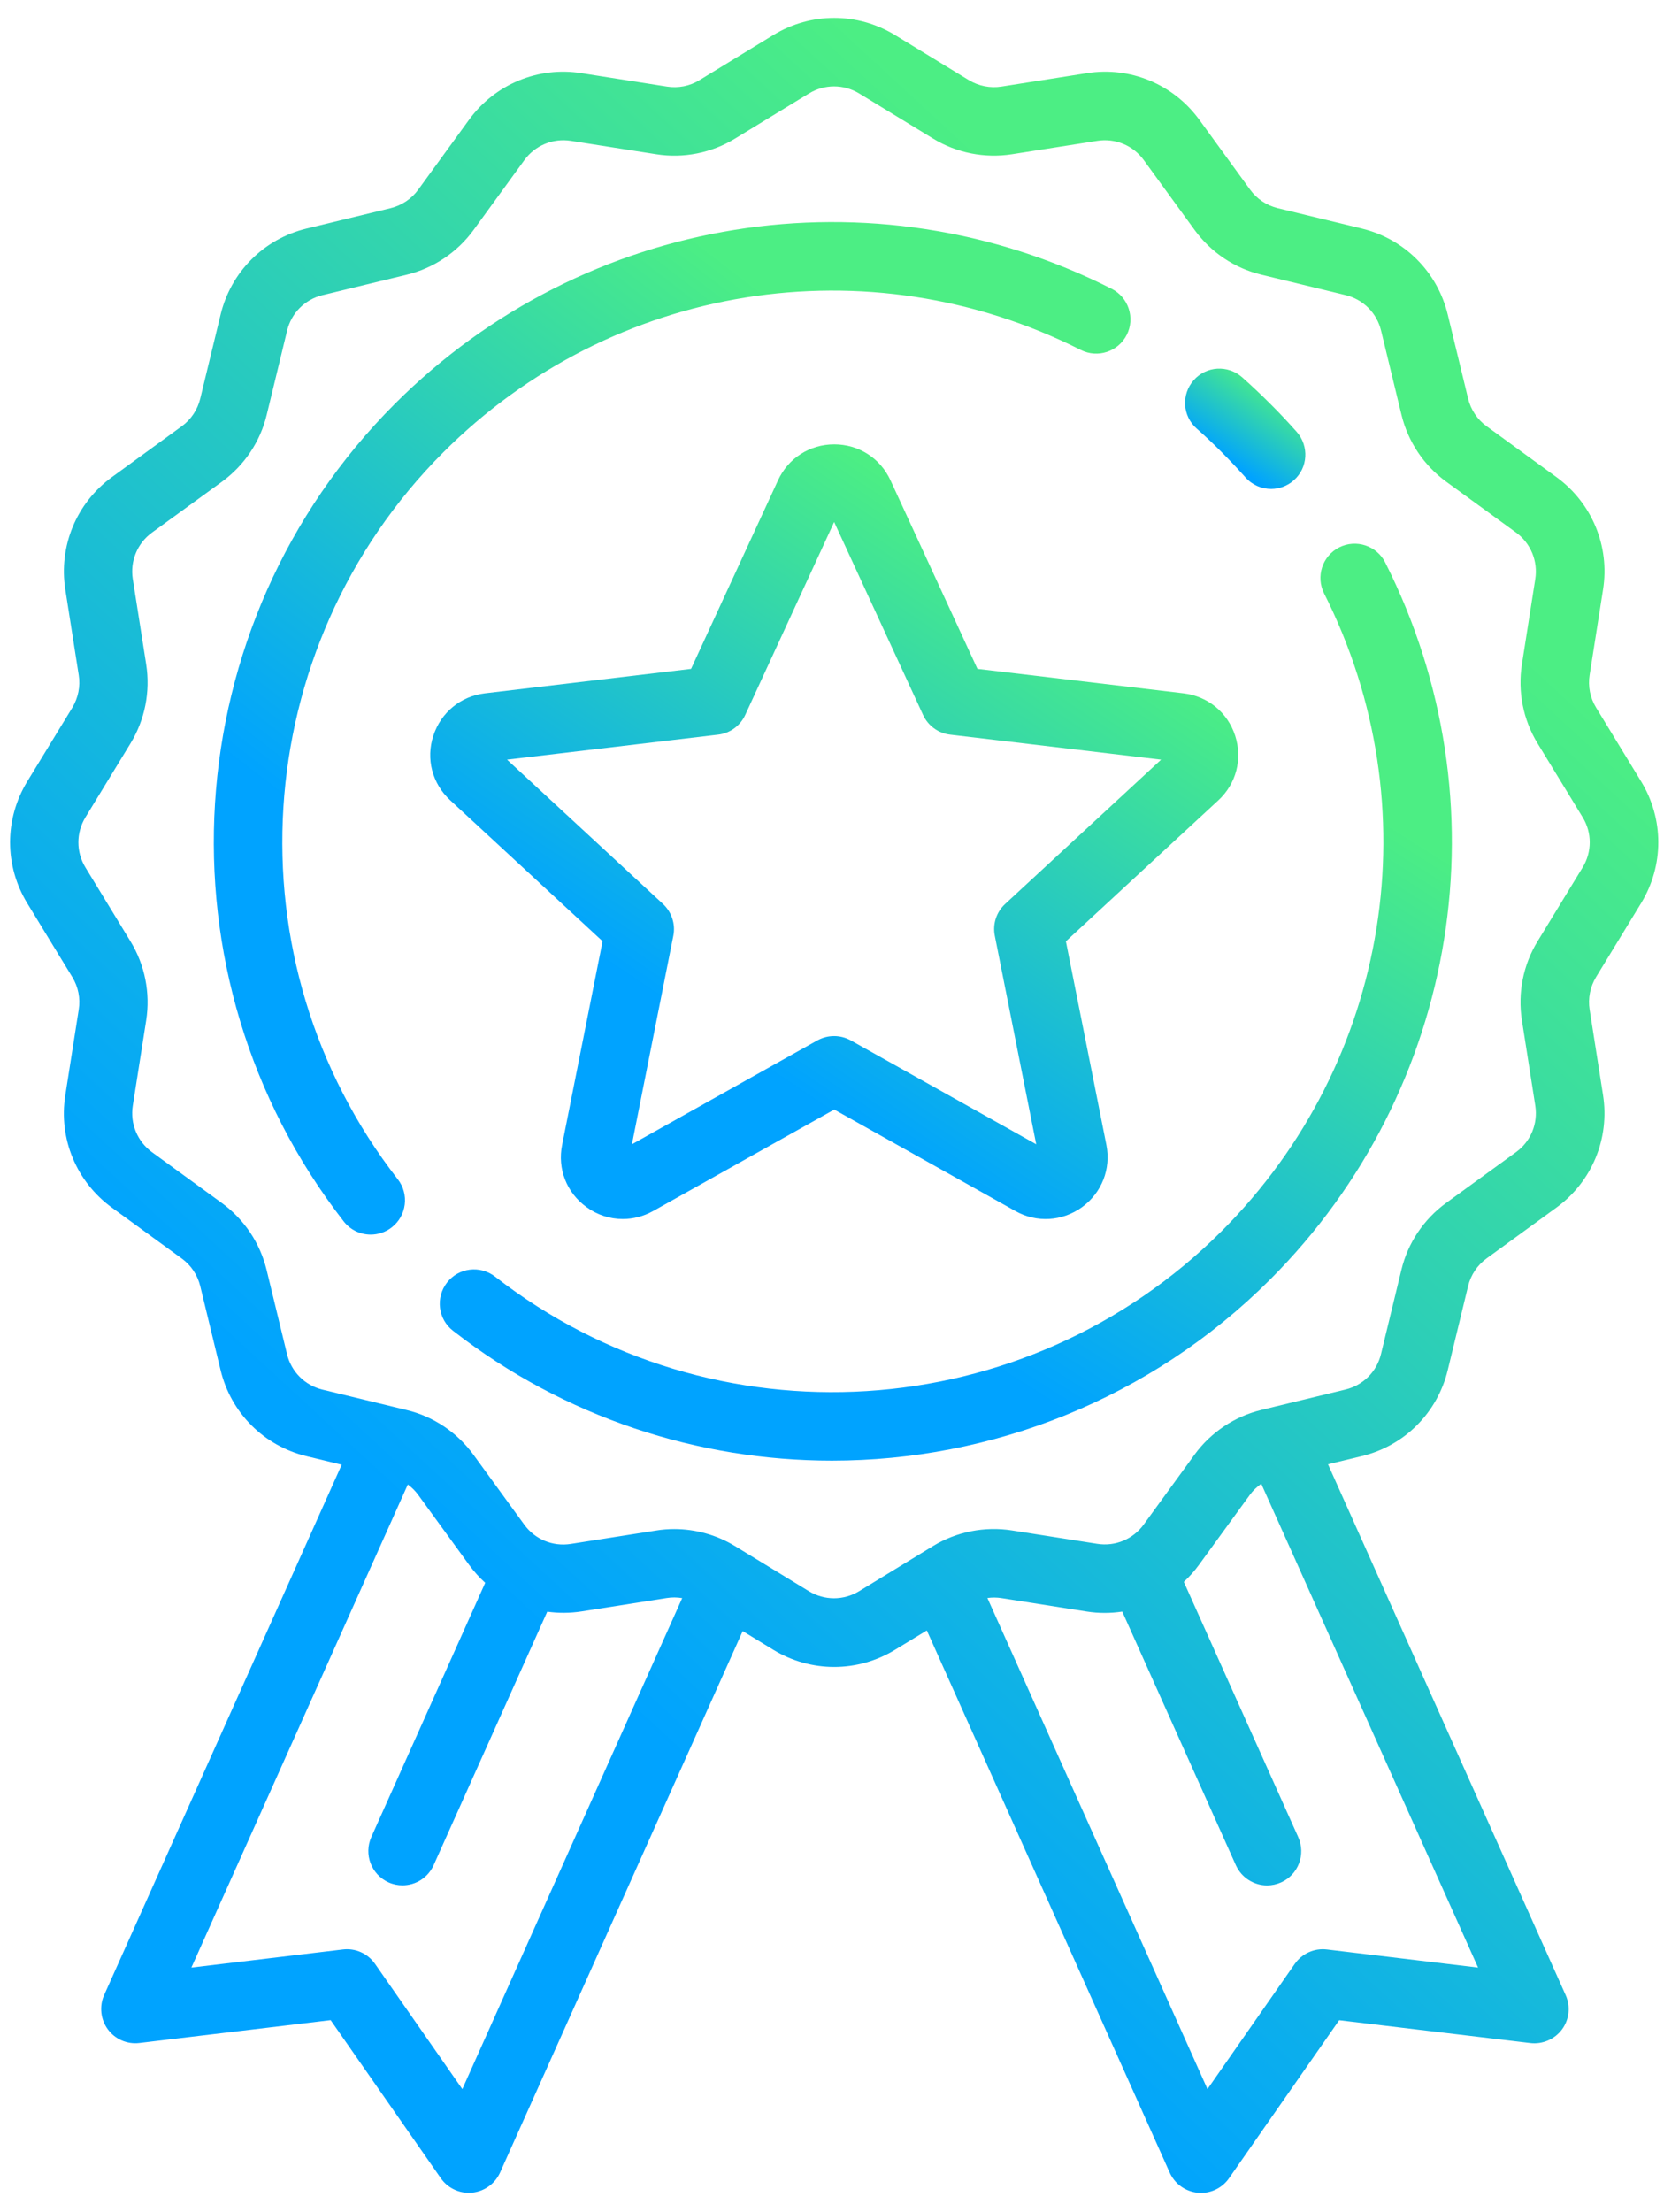
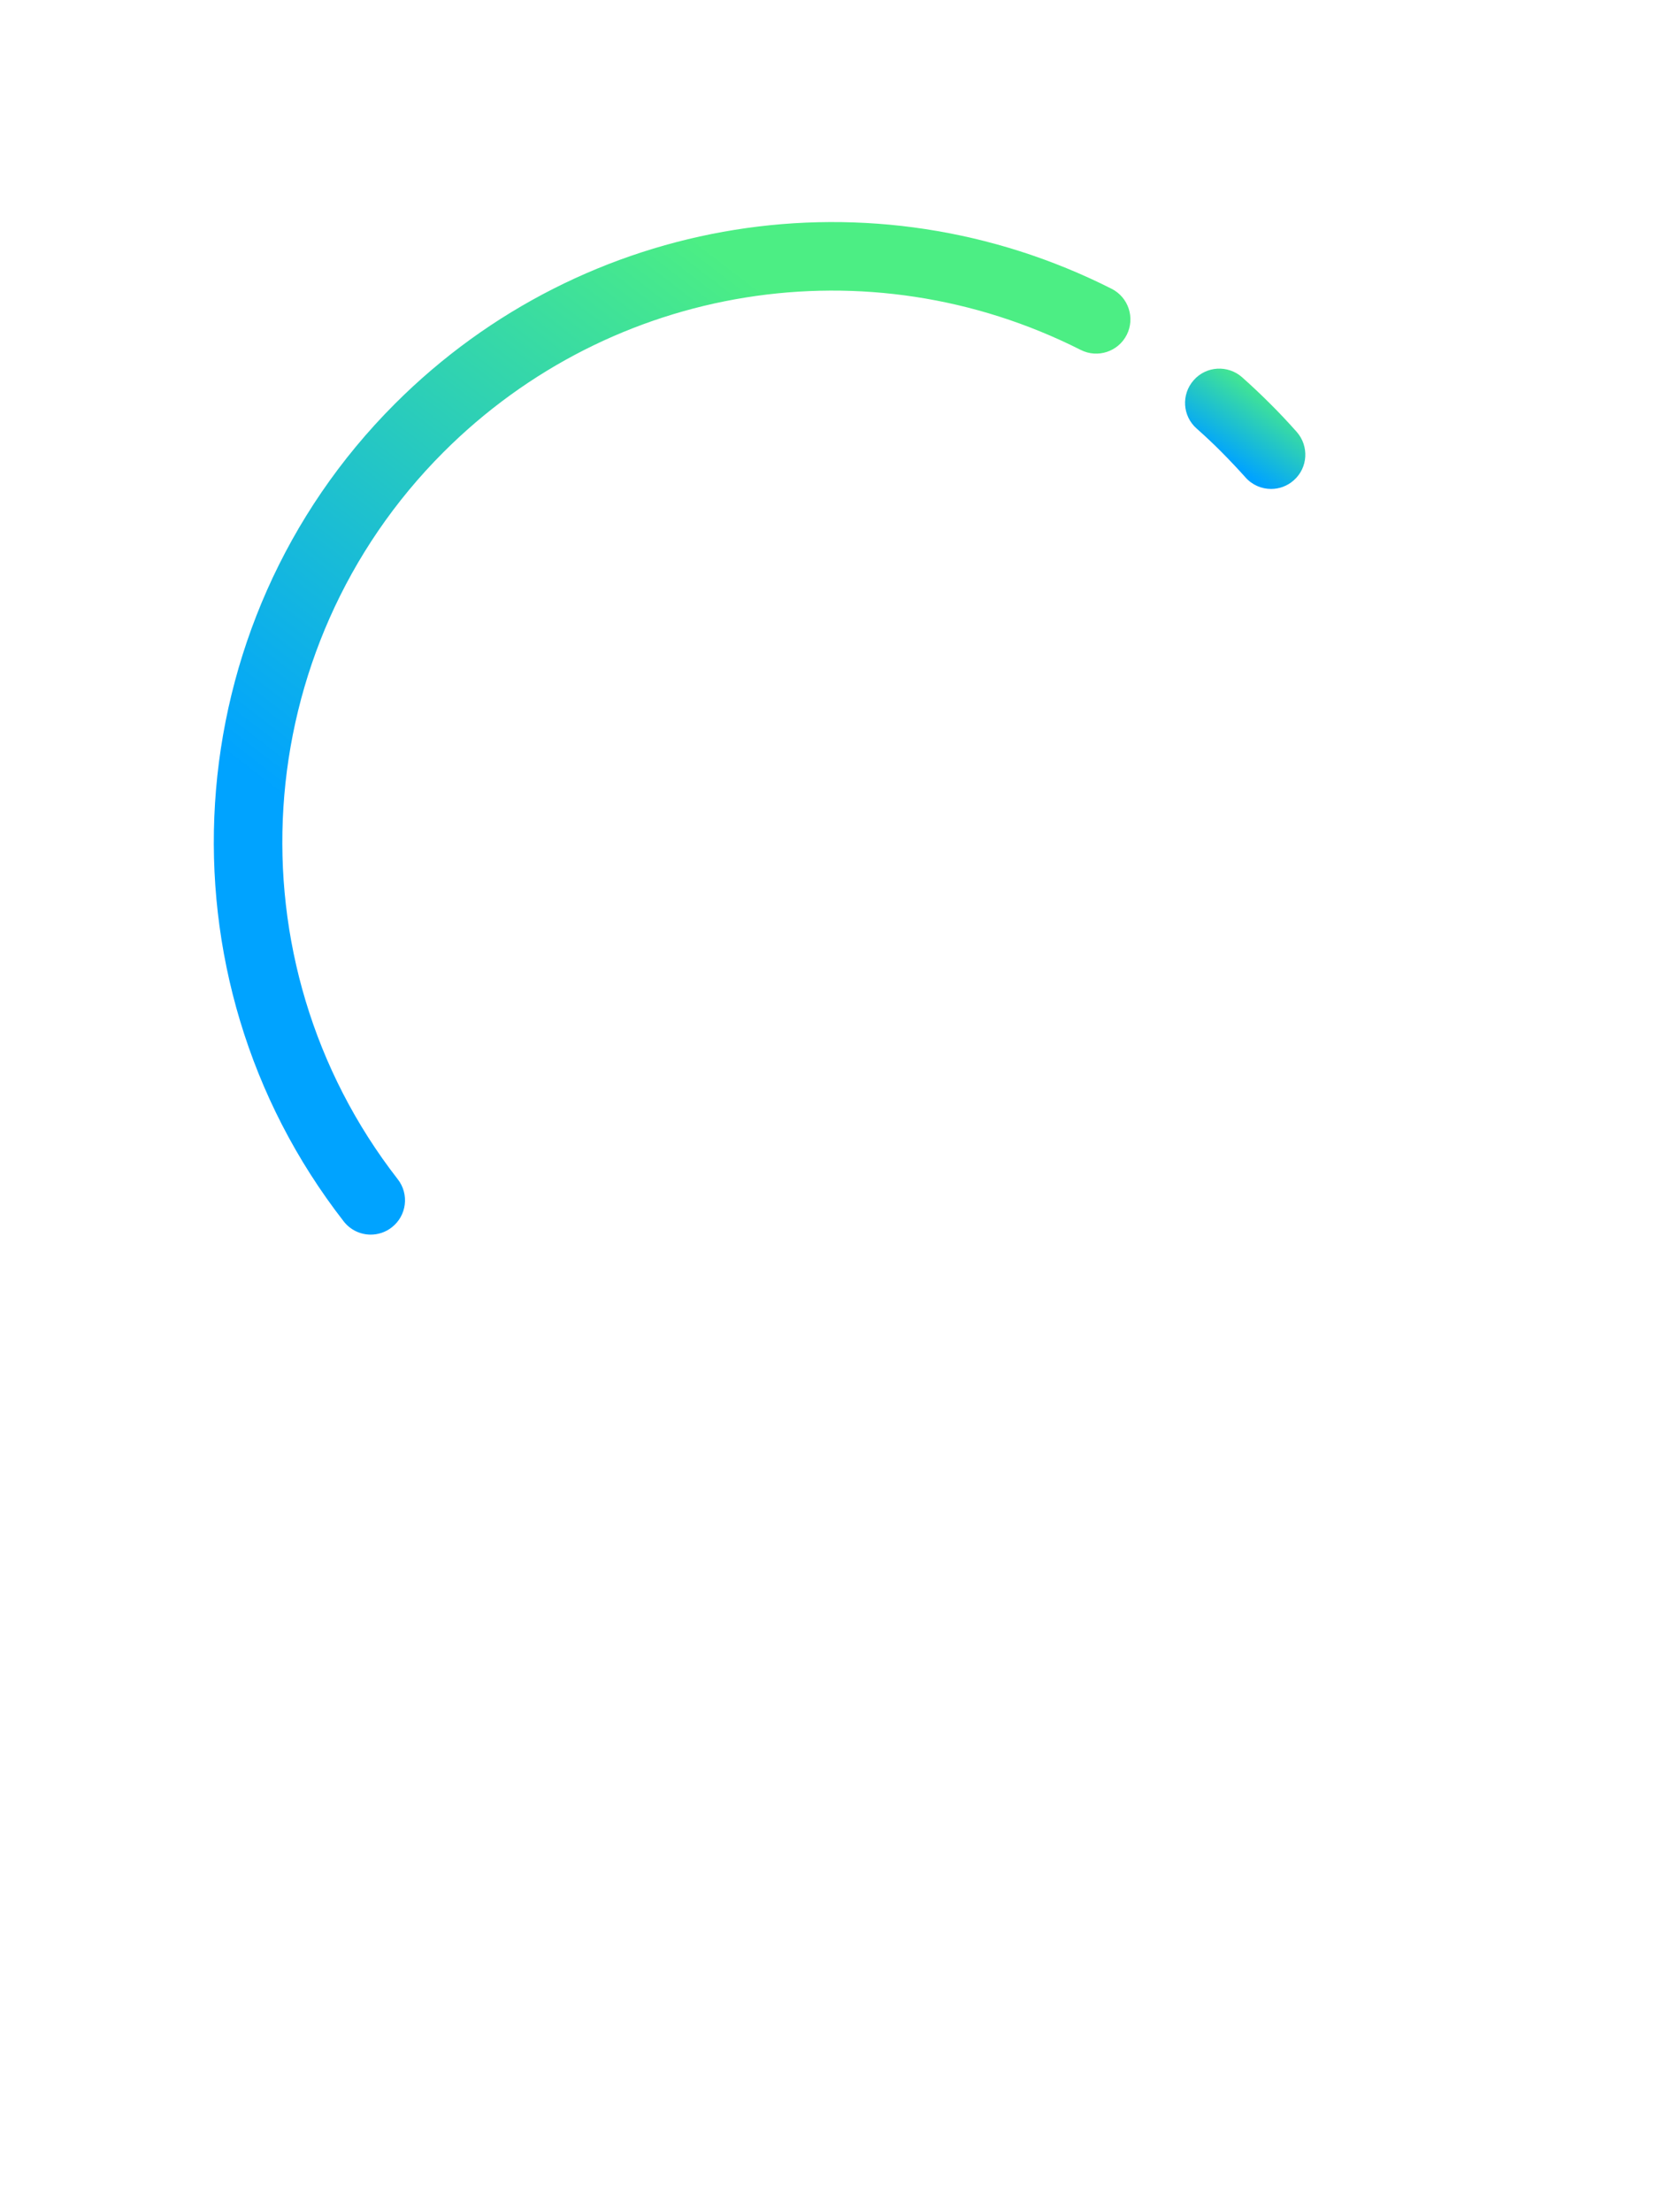
<svg xmlns="http://www.w3.org/2000/svg" width="60" height="79" viewBox="0 0 60 79" fill="none">
  <path d="M38.621 12.499C39.223 12.804 39.961 12.561 40.265 11.959C40.569 11.357 40.327 10.619 39.724 10.315C31.181 5.998 20.887 7.648 14.113 14.422C6.24 22.295 5.453 34.849 12.282 43.625C12.524 43.936 12.884 44.098 13.249 44.098C13.511 44.098 13.777 44.013 14 43.839C14.534 43.424 14.631 42.654 14.214 42.12C8.143 34.318 8.845 23.156 15.845 16.153C21.87 10.127 31.022 8.661 38.621 12.499Z" fill="url(#paint0_linear)" />
-   <path d="M47.857 19.551C47.255 19.855 47.012 20.593 47.316 21.195C51.154 28.793 49.685 37.945 43.66 43.968C36.656 50.971 25.495 51.67 17.692 45.599C17.158 45.184 16.388 45.278 15.974 45.812C15.56 46.346 15.653 47.117 16.188 47.531C20.184 50.641 24.964 52.171 29.731 52.171C35.427 52.171 41.103 49.984 45.391 45.699C52.164 38.926 53.815 28.635 49.501 20.091C49.197 19.489 48.459 19.247 47.857 19.551Z" fill="url(#paint1_linear)" />
  <path d="M42.764 15.308C43.068 15.577 43.372 15.862 43.66 16.153C43.948 16.444 44.233 16.745 44.505 17.049C44.747 17.324 45.084 17.464 45.424 17.464C45.712 17.464 46 17.363 46.233 17.156C46.741 16.71 46.786 15.936 46.34 15.428C46.035 15.085 45.718 14.745 45.391 14.422C45.068 14.098 44.728 13.778 44.385 13.473C43.877 13.027 43.103 13.072 42.657 13.58C42.207 14.088 42.255 14.862 42.764 15.308Z" fill="url(#paint2_linear)" />
-   <path d="M58.647 27.913L57.036 25.273C56.822 24.923 56.741 24.512 56.806 24.108L57.285 21.059C57.531 19.506 56.89 17.965 55.618 17.04L53.123 15.224C52.793 14.985 52.56 14.635 52.463 14.237L51.735 11.234C51.366 9.71 50.188 8.532 48.664 8.163L45.66 7.435C45.262 7.338 44.913 7.105 44.673 6.774L42.858 4.279C41.932 3.008 40.392 2.367 38.839 2.613L35.787 3.092C35.386 3.156 34.971 3.072 34.622 2.862L31.981 1.25C30.641 0.435 28.978 0.435 27.638 1.25L24.997 2.862C24.651 3.076 24.237 3.156 23.832 3.092L20.781 2.613C19.227 2.367 17.687 3.008 16.761 4.279L14.946 6.774C14.706 7.105 14.354 7.338 13.959 7.435L10.956 8.163C9.431 8.532 8.253 9.71 7.884 11.234L7.156 14.237C7.059 14.635 6.826 14.985 6.496 15.224L4.001 17.04C2.729 17.965 2.092 19.506 2.334 21.059L2.813 24.111C2.878 24.512 2.794 24.926 2.584 25.276L0.972 27.916C0.156 29.256 0.156 30.92 0.972 32.259L2.584 34.9C2.797 35.25 2.878 35.661 2.813 36.065L2.334 39.117C2.088 40.67 2.729 42.211 4.001 43.136L6.496 44.952C6.826 45.191 7.059 45.541 7.156 45.939L7.884 48.942C8.253 50.466 9.431 51.644 10.956 52.013L12.211 52.317L3.723 71.255C3.542 71.657 3.593 72.126 3.852 72.482C4.114 72.838 4.545 73.026 4.985 72.971L11.816 72.155L15.752 77.799C15.981 78.129 16.357 78.323 16.755 78.323C16.794 78.323 16.832 78.32 16.868 78.317C17.308 78.275 17.69 78 17.871 77.598L26.541 58.259L27.638 58.929C28.308 59.337 29.059 59.54 29.81 59.54C30.56 59.54 31.311 59.337 31.981 58.929L33.12 58.236L41.8 77.602C41.981 78.003 42.363 78.278 42.803 78.32C42.842 78.323 42.88 78.326 42.916 78.326C43.314 78.326 43.69 78.132 43.919 77.802L47.855 72.158L54.686 72.974C55.123 73.026 55.557 72.838 55.819 72.485C56.081 72.129 56.129 71.663 55.948 71.259L47.456 52.301L48.664 52.01C50.188 51.641 51.366 50.463 51.735 48.939L52.463 45.935C52.56 45.538 52.793 45.188 53.123 44.949L55.618 43.133C56.89 42.207 57.528 40.667 57.285 39.114L56.806 36.062C56.741 35.661 56.825 35.246 57.036 34.897L58.647 32.256C59.463 30.916 59.463 29.253 58.647 27.913ZM16.522 74.618L13.402 70.145C13.143 69.773 12.7 69.576 12.253 69.631L6.839 70.278L14.574 53.023C14.716 53.126 14.842 53.252 14.946 53.395L16.761 55.89C16.933 56.126 17.127 56.343 17.34 56.534L13.27 65.615C12.994 66.233 13.269 66.954 13.884 67.233C14.046 67.307 14.218 67.34 14.383 67.34C14.852 67.34 15.295 67.071 15.499 66.615L19.557 57.566C19.955 57.621 20.366 57.621 20.781 57.557L23.832 57.078C24.014 57.049 24.198 57.052 24.379 57.081L16.522 74.618ZM47.418 69.631C46.968 69.576 46.528 69.776 46.269 70.145L43.149 74.618L35.285 57.078C35.45 57.055 35.618 57.055 35.783 57.081L38.832 57.56C39.263 57.628 39.69 57.625 40.104 57.563L44.162 66.618C44.366 67.071 44.812 67.343 45.279 67.343C45.447 67.343 45.615 67.307 45.777 67.236C46.395 66.961 46.67 66.236 46.392 65.618L42.304 56.502C42.502 56.317 42.683 56.117 42.845 55.893L44.66 53.398C44.774 53.24 44.916 53.107 45.071 52.997L52.819 70.278L47.418 69.631ZM56.557 30.981L54.945 33.622C54.43 34.463 54.233 35.467 54.385 36.441L54.864 39.492C54.964 40.133 54.702 40.771 54.175 41.152L51.676 42.968C50.877 43.55 50.308 44.398 50.078 45.359L49.35 48.363C49.198 48.994 48.712 49.479 48.081 49.631L45.078 50.359C44.117 50.592 43.269 51.159 42.686 51.958L40.871 54.453C40.489 54.977 39.855 55.243 39.211 55.142L36.159 54.663C35.185 54.511 34.182 54.709 33.34 55.223L30.7 56.835C30.146 57.172 29.46 57.172 28.907 56.835L26.266 55.223C25.609 54.822 24.855 54.615 24.095 54.615C23.878 54.615 23.664 54.631 23.447 54.667L20.395 55.146C19.755 55.246 19.117 54.984 18.735 54.456L16.92 51.961C16.337 51.162 15.489 50.592 14.528 50.363L11.525 49.635C10.894 49.482 10.409 48.997 10.257 48.366L9.528 45.363C9.295 44.402 8.729 43.554 7.93 42.971L5.435 41.156C4.91 40.774 4.645 40.136 4.745 39.495L5.224 36.444C5.376 35.47 5.179 34.467 4.664 33.625L3.053 30.984C2.716 30.431 2.716 29.745 3.053 29.192L4.664 26.551C5.179 25.709 5.376 24.706 5.224 23.732L4.745 20.68C4.645 20.04 4.907 19.402 5.435 19.02L7.933 17.205C8.732 16.622 9.302 15.774 9.532 14.813L10.26 11.81C10.412 11.179 10.897 10.694 11.528 10.541L14.532 9.813C15.493 9.58 16.34 9.014 16.923 8.215L18.739 5.719C19.12 5.195 19.755 4.93 20.399 5.03L23.451 5.509C24.425 5.664 25.428 5.464 26.269 4.949L28.91 3.338C29.463 3.001 30.149 3.001 30.703 3.338L33.343 4.949C34.185 5.464 35.188 5.661 36.162 5.509L39.214 5.03C39.855 4.93 40.492 5.192 40.874 5.719L42.69 8.215C43.272 9.014 44.12 9.583 45.081 9.813L48.084 10.541C48.715 10.694 49.201 11.179 49.353 11.81L50.081 14.813C50.314 15.774 50.88 16.622 51.68 17.205L54.175 19.02C54.699 19.402 54.964 20.04 54.864 20.68L54.385 23.732C54.233 24.706 54.43 25.709 54.945 26.551L56.557 29.192C56.893 29.742 56.893 30.428 56.557 30.981Z" fill="url(#paint3_linear)" />
-   <path d="M16.088 28.583L21.534 33.619L20.088 40.894C19.916 41.751 20.25 42.602 20.958 43.114C21.346 43.398 21.799 43.541 22.256 43.541C22.625 43.541 22.997 43.447 23.34 43.256L29.812 39.631L36.285 43.256C37.045 43.683 37.958 43.628 38.667 43.117C39.372 42.602 39.705 41.751 39.537 40.897L38.09 33.622L43.537 28.586C44.178 27.994 44.407 27.111 44.139 26.279C43.87 25.447 43.162 24.868 42.294 24.764L34.929 23.891L31.822 17.156C31.456 16.363 30.686 15.871 29.812 15.871C28.939 15.871 28.168 16.363 27.803 17.156L24.696 23.891L17.33 24.764C16.463 24.868 15.758 25.447 15.486 26.279C15.214 27.104 15.447 27.991 16.088 28.583ZM25.663 26.24C26.087 26.192 26.453 25.923 26.631 25.538L29.809 18.645L32.987 25.538C33.165 25.923 33.531 26.192 33.955 26.24L41.492 27.133L35.919 32.288C35.605 32.577 35.466 33.007 35.55 33.424L37.029 40.871L30.405 37.162C30.22 37.059 30.013 37.007 29.806 37.007C29.599 37.007 29.395 37.059 29.207 37.162L22.583 40.871L24.062 33.424C24.146 33.007 24.003 32.577 23.693 32.288L18.12 27.133L25.663 26.24Z" fill="url(#paint4_linear)" />
  <defs>
    <linearGradient id="paint0_linear" x1="32.047" y1="14.03" x2="16.839" y2="33.737" gradientUnits="userSpaceOnUse">
      <stop stop-color="#4CEE84" />
      <stop offset="1" stop-color="#00A3FF" />
    </linearGradient>
    <linearGradient id="paint1_linear" x1="42.663" y1="24.942" x2="29.796" y2="45.273" gradientUnits="userSpaceOnUse">
      <stop stop-color="#4CEE84" />
      <stop offset="1" stop-color="#00A3FF" />
    </linearGradient>
    <linearGradient id="paint2_linear" x1="45.551" y1="13.891" x2="43.797" y2="16.401" gradientUnits="userSpaceOnUse">
      <stop stop-color="#4CEE84" />
      <stop offset="1" stop-color="#00A3FF" />
    </linearGradient>
    <linearGradient id="paint3_linear" x1="44.245" y1="13.739" x2="10.586" y2="50.251" gradientUnits="userSpaceOnUse">
      <stop stop-color="#4CEE84" />
      <stop offset="1" stop-color="#00A3FF" />
    </linearGradient>
    <linearGradient id="paint4_linear" x1="36.889" y1="20.537" x2="25.766" y2="37.145" gradientUnits="userSpaceOnUse">
      <stop stop-color="#4CEE84" />
      <stop offset="1" stop-color="#00A3FF" />
    </linearGradient>
  </defs>
</svg>